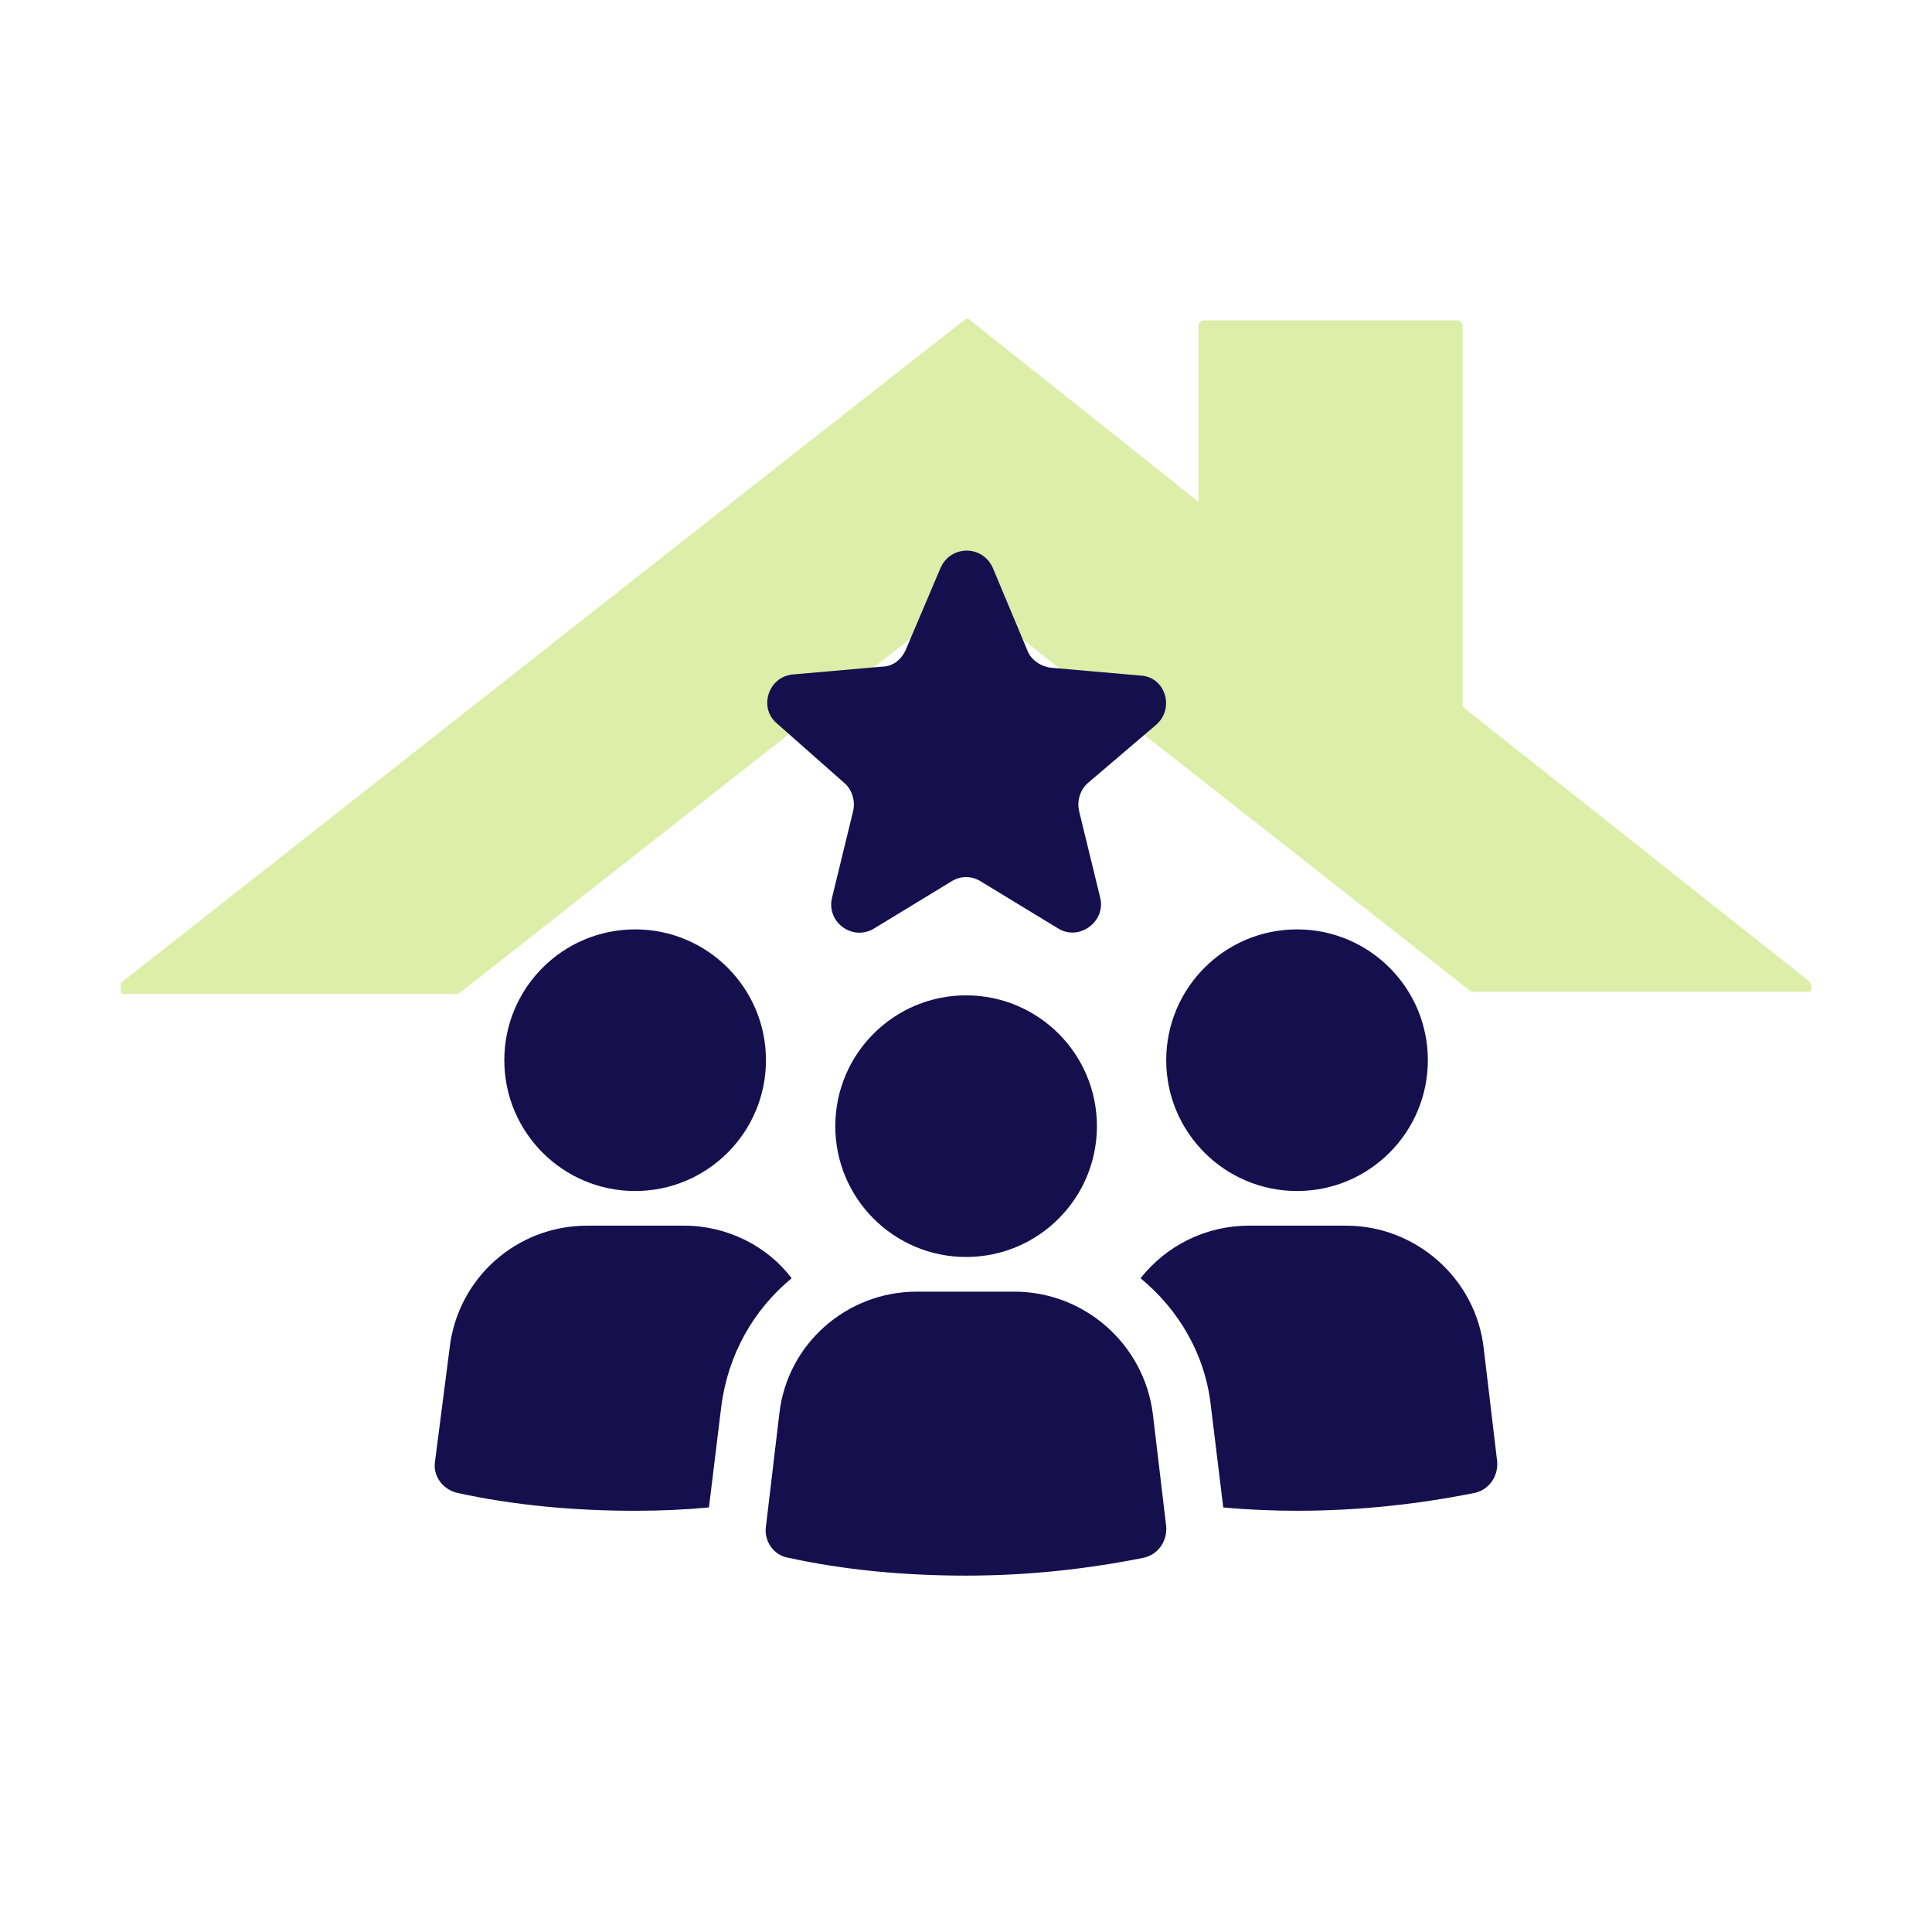
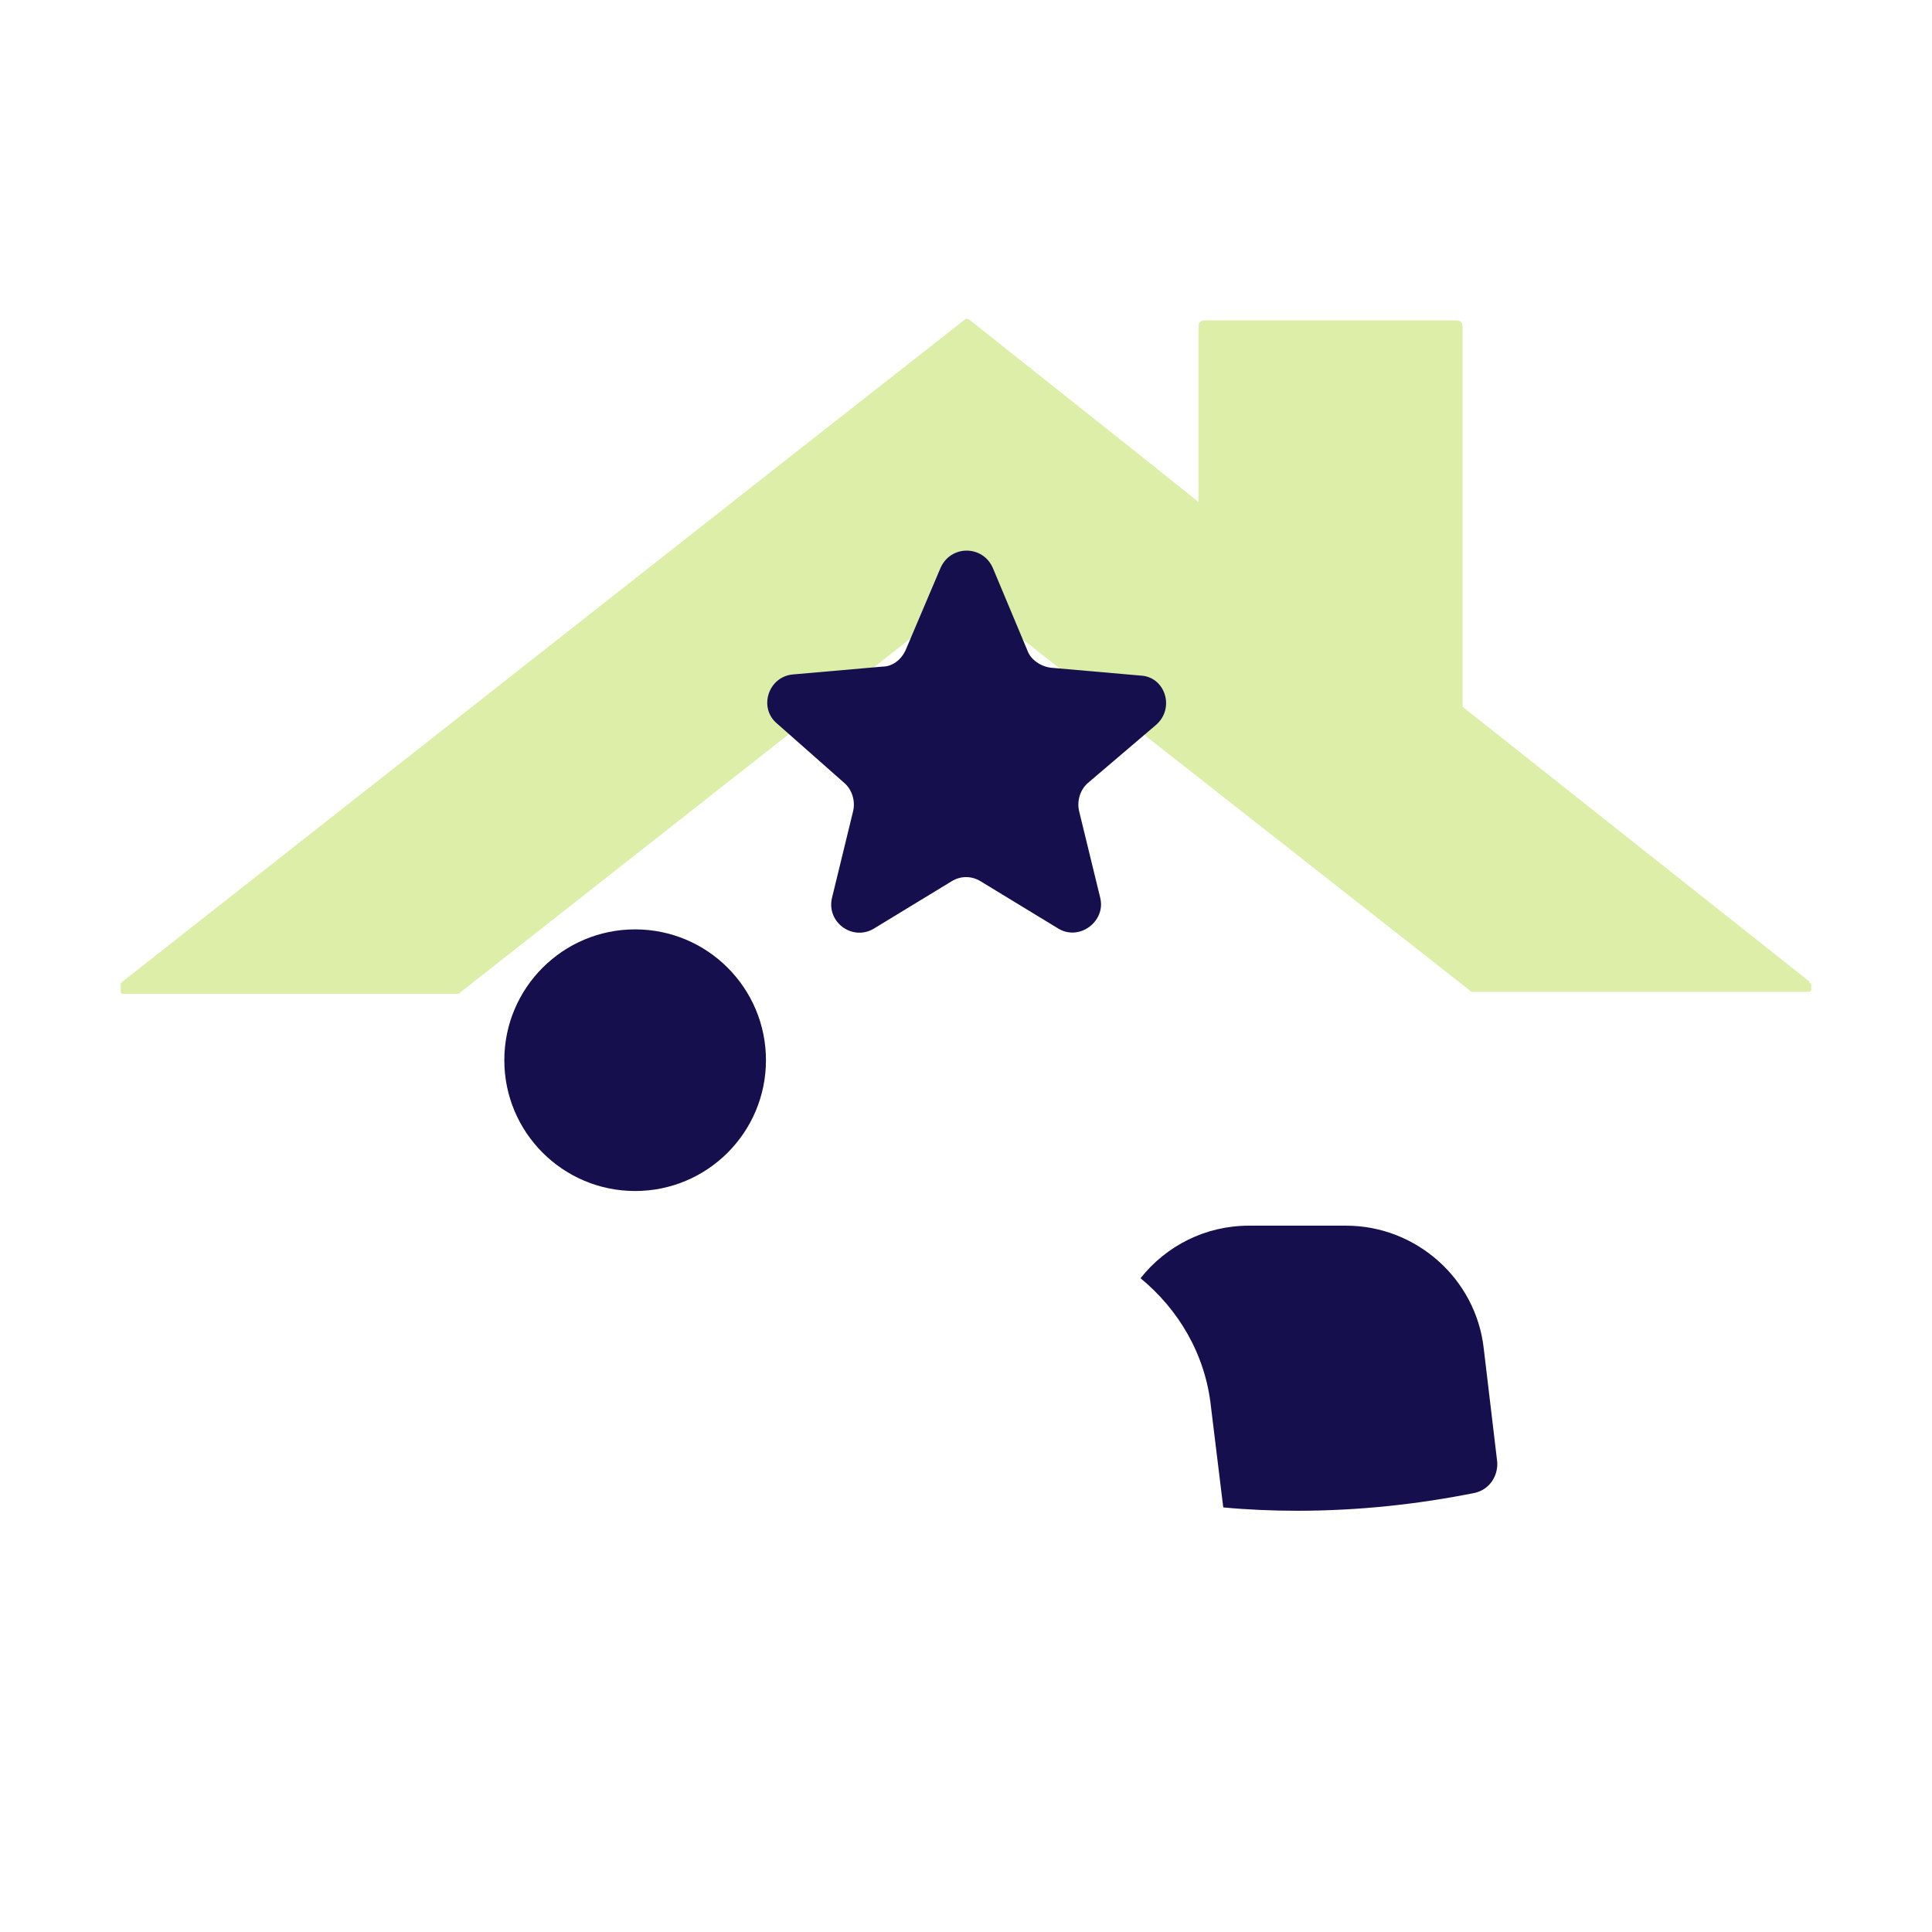
<svg xmlns="http://www.w3.org/2000/svg" width="400" height="400" viewBox="0 0 400 400" fill="none">
  <path d="M25.005 203.607C25.441 203.607 25.441 203.607 25.005 203.607L25.441 203.171L165.002 93.433L199.562 66.327C199.999 65.891 200.438 65.891 200.874 66.327L235.002 93.433L248.128 103.926V67.639C248.128 66.763 248.564 66.327 249.44 66.327H301.502C302.378 66.327 302.815 66.763 302.815 67.639V146.335L374.564 203.169C374.564 203.169 374.564 203.605 375 203.605V204.041V204.477V204.913C375 205.35 374.564 205.35 374.124 205.35L305 205.356C304.564 205.356 304.564 205.356 304.124 204.92L200.001 123.163L95.44 205.357C95.44 205.357 95.003 205.793 94.564 205.793H25.876C25.439 205.793 25 205.793 25 205.357V204.921V204.485C25.003 204.042 25.003 204.042 25.003 203.606L25.005 203.607Z" fill="#A8D424" fill-opacity="0.4" />
  <path d="M158.583 219.502C158.583 234.459 146.457 246.586 131.498 246.586C116.541 246.586 104.414 234.459 104.414 219.502C104.414 204.543 116.541 192.418 131.498 192.418C146.457 192.418 158.583 204.543 158.583 219.502Z" fill="#160F4D" />
-   <path d="M141.686 253.763H121.547C106.963 253.763 94.694 264.643 93.074 279.227L90.064 302.607C89.601 305.617 91.686 308.394 94.694 309.088C106.268 311.635 118.768 312.793 131.5 312.793C136.824 312.793 141.916 312.562 146.778 312.098L149.325 291.265C150.713 280.385 156.037 271.126 163.909 264.645C158.816 257.931 150.483 253.764 141.685 253.764L141.686 253.763Z" fill="#160F4D" />
-   <path d="M295.622 219.502C295.622 234.459 283.496 246.586 268.538 246.586C253.579 246.586 241.453 234.459 241.453 219.502C241.453 204.543 253.58 192.418 268.538 192.418C283.496 192.418 295.622 204.543 295.622 219.502Z" fill="#160F4D" />
  <path d="M307.198 279.226C305.577 264.642 293.078 253.762 278.726 253.762H258.587C249.559 253.762 241.457 257.928 236.133 264.642C244.003 271.123 249.559 280.382 250.717 291.262L253.263 312.095C258.125 312.558 263.449 312.789 268.542 312.789C281.505 312.789 293.773 311.4 305.348 309.085C308.358 308.391 310.21 305.613 309.977 302.603L307.198 279.226Z" fill="#160F4D" />
-   <path d="M209.969 267.419H189.83C175.246 267.419 162.977 278.299 161.357 292.651L158.58 316.03C158.117 319.04 160.201 322.049 163.209 322.512C174.784 325.058 187.283 326.216 200.015 326.216C212.978 326.216 225.247 324.827 236.821 322.512C239.831 321.818 241.683 319.04 241.451 316.03L238.673 292.651C236.821 278.299 224.553 267.419 209.969 267.419H209.969Z" fill="#160F4D" />
-   <path d="M227.105 233.16C227.105 248.119 214.98 260.244 200.021 260.244C185.062 260.244 172.938 248.119 172.938 233.16C172.938 218.203 185.062 206.076 200.021 206.076C214.98 206.076 227.105 218.203 227.105 233.16Z" fill="#160F4D" />
  <path d="M174.792 162.093C176.413 163.482 177.107 165.797 176.644 167.88L172.245 185.936C171.087 191.029 176.644 194.964 181.042 192.187L197.015 182.465C198.867 181.307 201.181 181.307 203.033 182.465L219.006 192.187C223.405 194.964 228.959 190.798 227.803 185.936L223.405 167.88C222.941 165.797 223.635 163.482 225.257 162.093L239.377 150.056C243.312 146.584 241.229 140.103 236.137 139.87L217.617 138.249C215.534 138.018 213.451 136.627 212.755 134.777L205.58 117.647C203.497 112.784 196.783 112.784 194.7 117.647L187.524 134.546C186.599 136.629 184.747 138.018 182.662 138.018L164.143 139.639C159.05 140.103 156.967 146.584 160.902 149.825L174.792 162.093Z" fill="#160F4D" />
</svg>